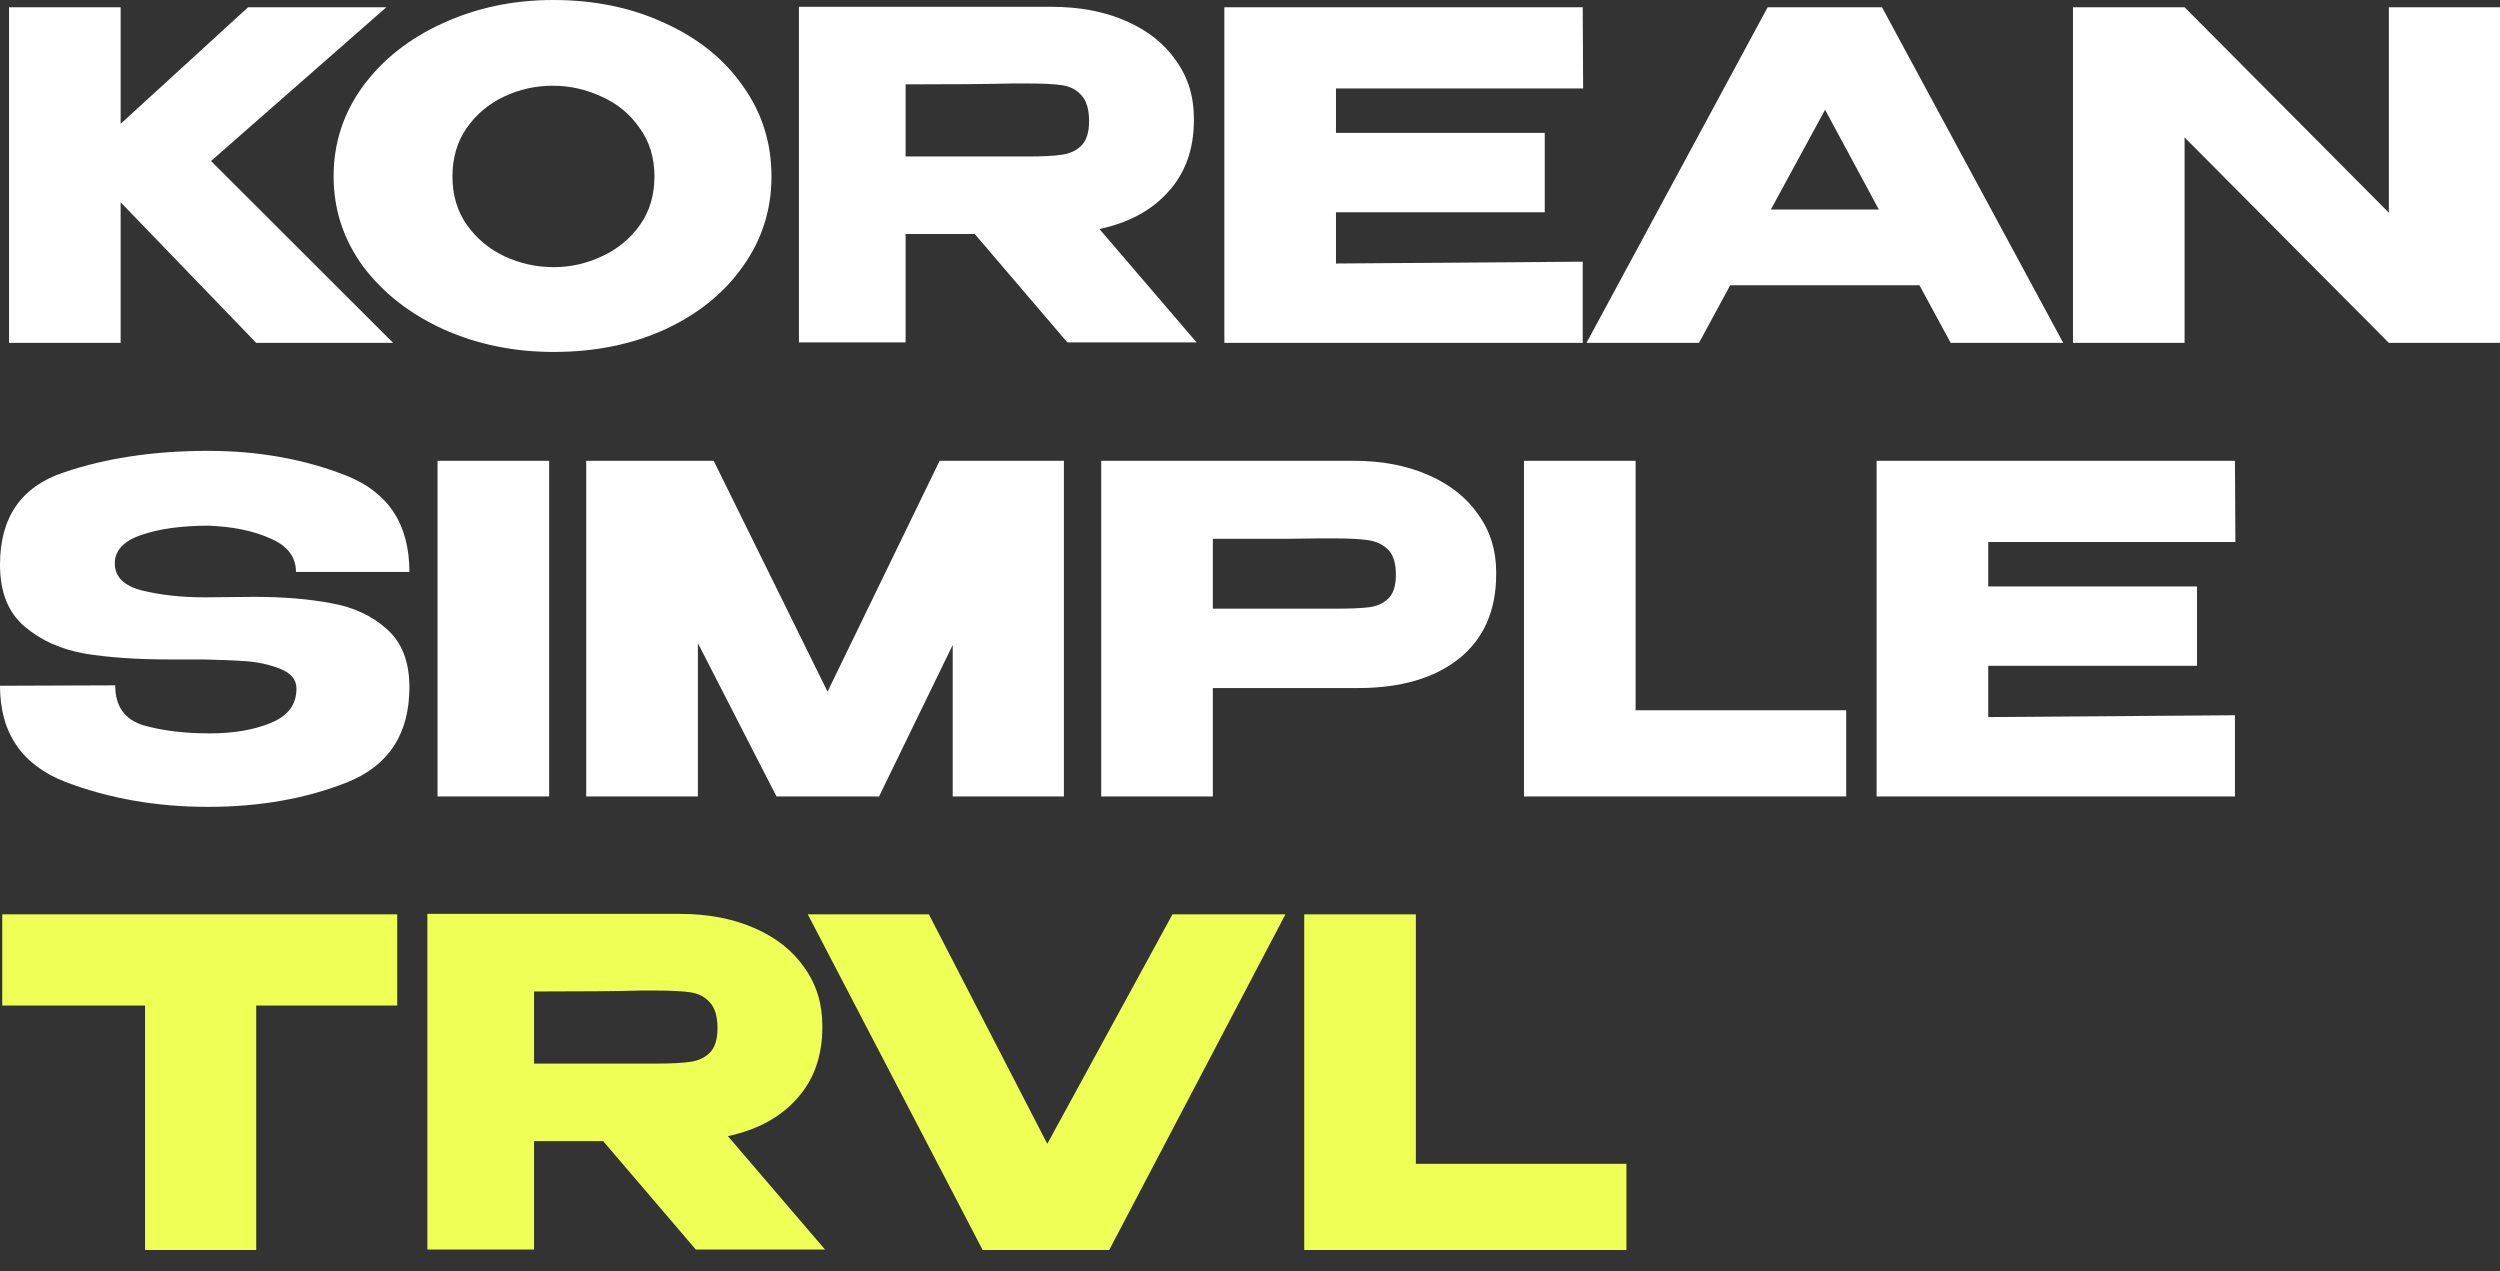
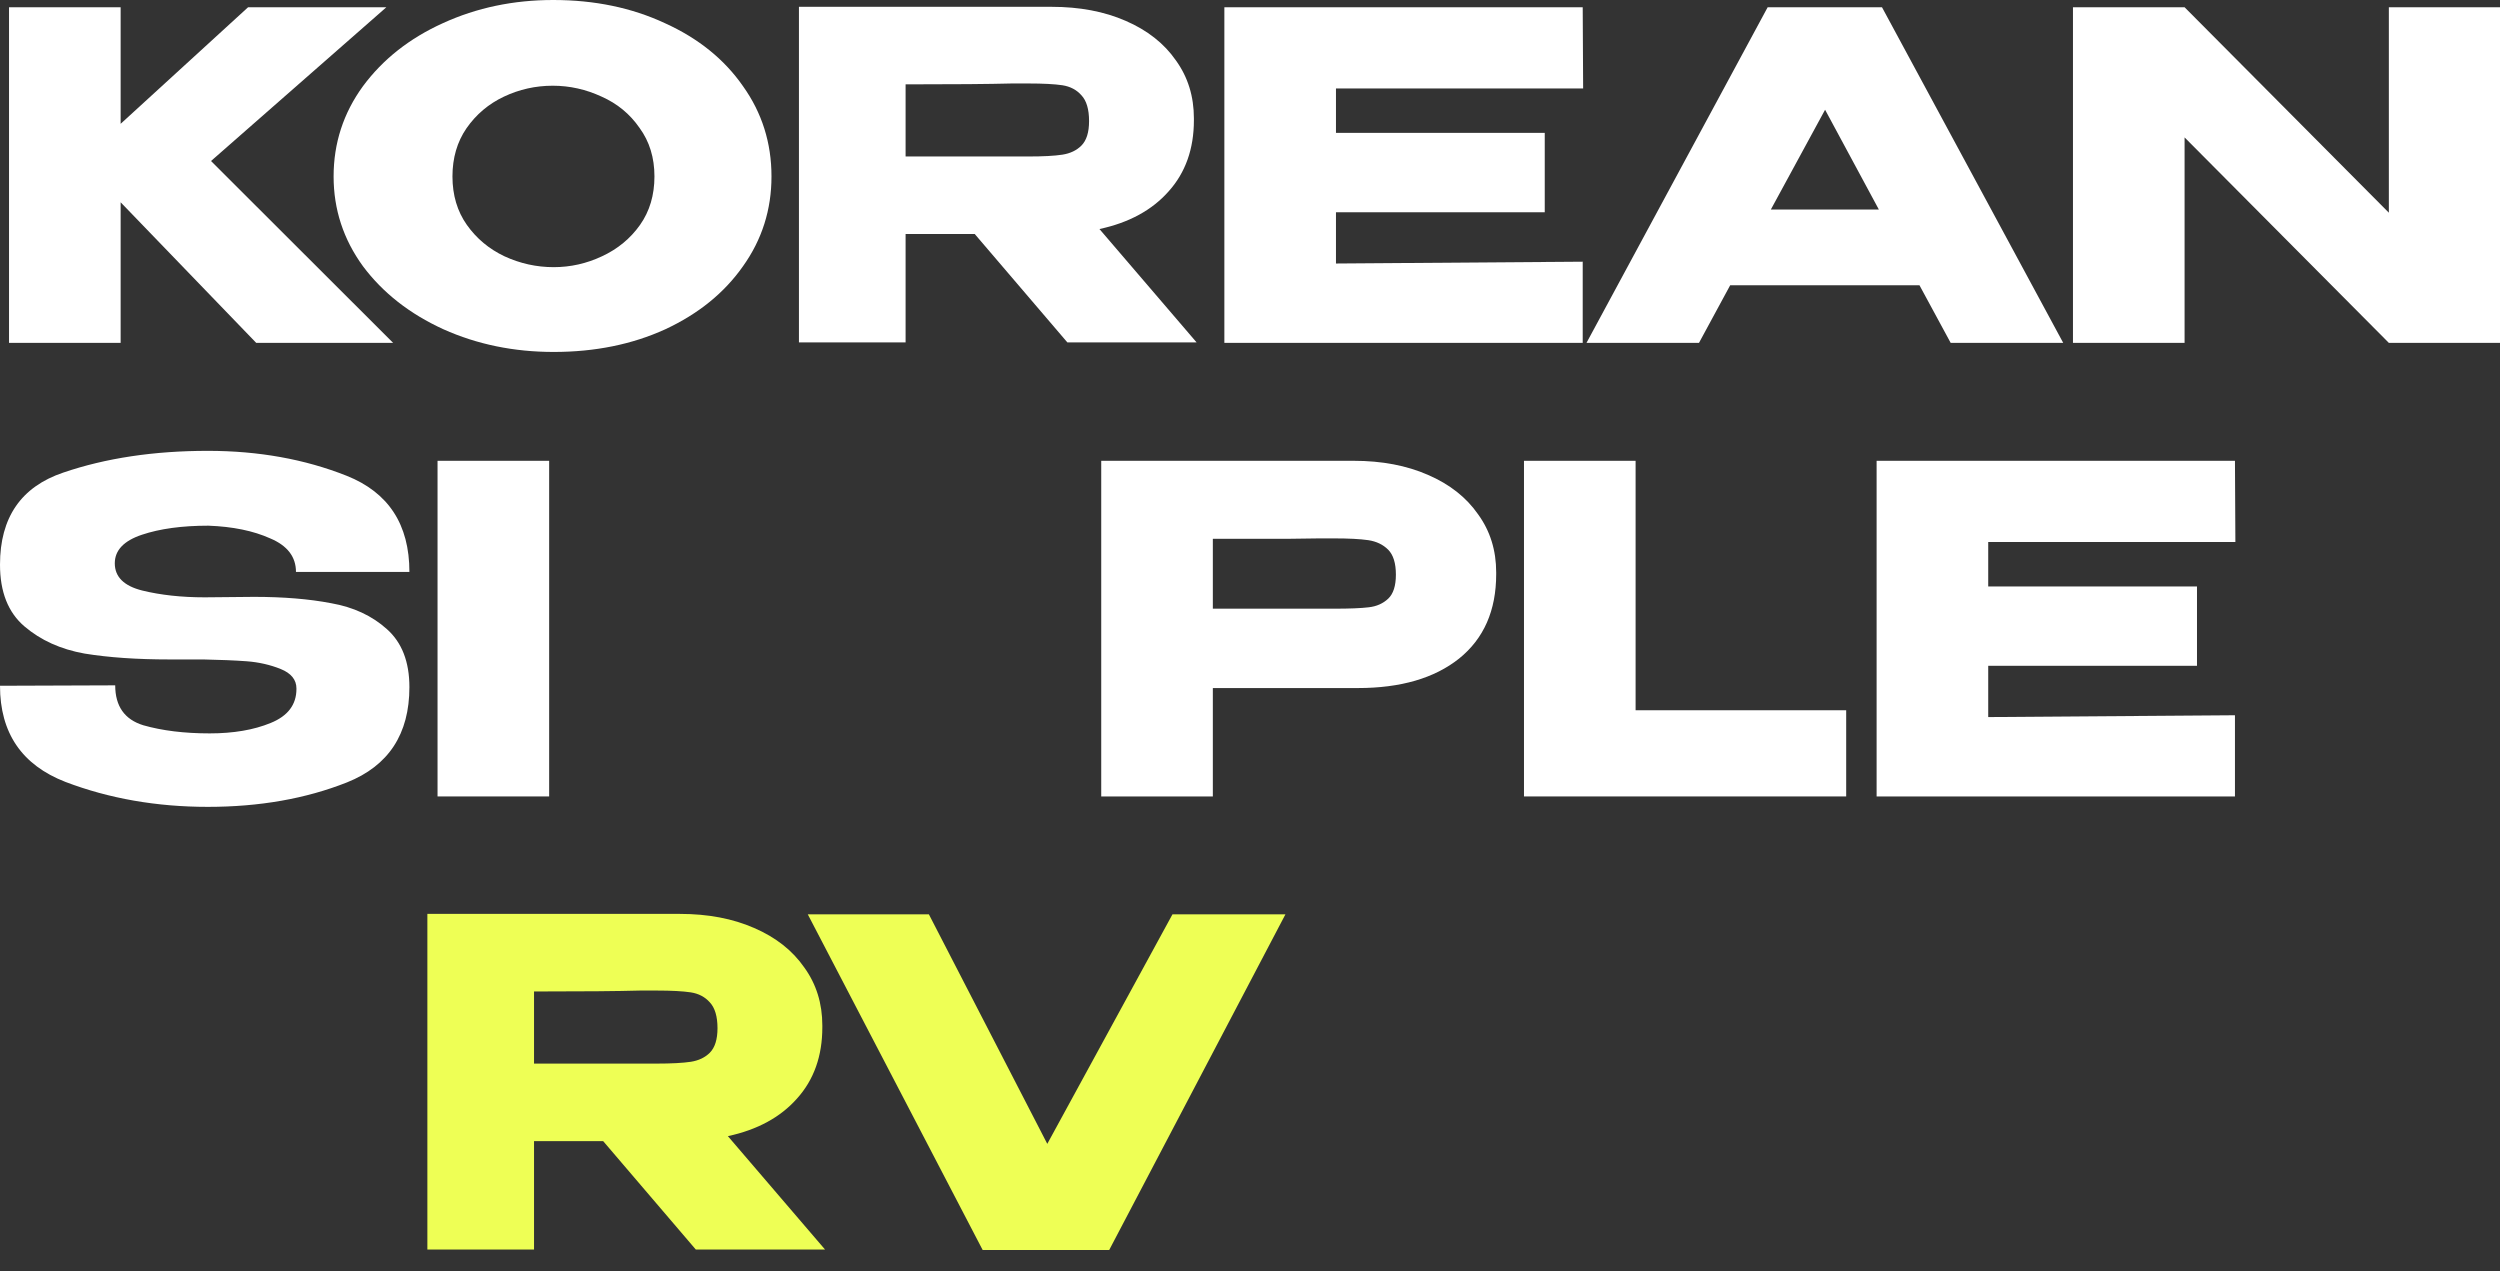
<svg xmlns="http://www.w3.org/2000/svg" width="59" height="30" viewBox="0 0 59 30" fill="none">
  <rect x="0" y="0" width="59" height="30" fill="#333333" stroke="none" />
  <path d="M4.98 3.8L9.278 8.092H6.047L2.847 4.774V8.092H0.213V0.171H2.847V2.922L5.855 0.171H9.118L4.98 3.8Z" fill="white" />
  <path d="M13.056 0C14.03 0 14.908 0.182 15.69 0.546C16.479 0.903 17.094 1.399 17.535 2.034C17.983 2.662 18.207 3.372 18.207 4.164C18.207 4.949 17.983 5.655 17.535 6.283C17.094 6.911 16.483 7.407 15.701 7.771C14.919 8.128 14.041 8.306 13.067 8.306C12.128 8.306 11.261 8.128 10.465 7.771C9.668 7.407 9.036 6.911 8.566 6.283C8.104 5.648 7.873 4.942 7.873 4.164C7.873 3.379 8.104 2.669 8.566 2.034C9.036 1.399 9.665 0.903 10.454 0.546C11.25 0.182 12.118 0 13.056 0ZM13.067 6.305C13.465 6.305 13.845 6.219 14.208 6.048C14.578 5.876 14.876 5.63 15.104 5.309C15.331 4.988 15.445 4.606 15.445 4.164C15.445 3.721 15.328 3.34 15.093 3.018C14.866 2.69 14.567 2.444 14.197 2.28C13.828 2.109 13.444 2.023 13.045 2.023C12.64 2.023 12.256 2.109 11.894 2.28C11.531 2.451 11.236 2.701 11.008 3.029C10.788 3.35 10.678 3.729 10.678 4.164C10.678 4.606 10.792 4.988 11.019 5.309C11.247 5.63 11.542 5.876 11.904 6.048C12.274 6.219 12.662 6.305 13.067 6.305Z" fill="white" />
  <path d="M25.19 8.081L23.004 5.523H21.372V8.081H18.855V0.161H24.817C25.478 0.161 26.061 0.271 26.566 0.492C27.078 0.714 27.472 1.024 27.75 1.424C28.034 1.816 28.176 2.273 28.176 2.794V2.837C28.176 3.514 27.977 4.075 27.579 4.517C27.188 4.959 26.644 5.256 25.947 5.405L28.24 8.081H25.19ZM25.702 2.858C25.702 2.58 25.642 2.376 25.521 2.248C25.407 2.119 25.258 2.041 25.073 2.012C24.888 1.984 24.618 1.97 24.262 1.97H23.878C23.352 1.984 22.517 1.991 21.372 1.991V3.693H24.262C24.618 3.693 24.888 3.679 25.073 3.65C25.258 3.621 25.407 3.55 25.521 3.436C25.642 3.315 25.702 3.122 25.702 2.858Z" fill="white" />
  <path d="M36.456 5.009H31.529V6.219L37.352 6.176V8.092H28.895V0.171H37.352L37.362 2.087H31.529V3.136H36.456V5.009Z" fill="white" />
  <path d="M48.692 8.092H46.036L45.3 6.733H40.832L40.096 8.092H37.441L41.717 0.171H44.415L48.692 8.092ZM43.072 2.59L41.792 4.945H44.341L43.072 2.59Z" fill="white" />
  <path d="M51.556 8.092H48.922V0.171L51.556 8.092ZM56.377 5.02V0.171H59V8.092H56.377L51.556 3.243V8.092H48.922V0.171H51.556L56.377 5.02Z" fill="white" />
  <path d="M5.993 14.086C6.69 14.086 7.298 14.136 7.817 14.236C8.343 14.329 8.78 14.532 9.129 14.846C9.484 15.16 9.662 15.617 9.662 16.216C9.662 17.323 9.171 18.072 8.19 18.464C7.216 18.85 6.121 19.042 4.906 19.042C3.697 19.042 2.577 18.846 1.546 18.454C0.515 18.054 0 17.297 0 16.184L2.719 16.174C2.719 16.666 2.94 16.98 3.381 17.116C3.829 17.244 4.351 17.308 4.948 17.308C5.51 17.308 5.99 17.226 6.388 17.062C6.793 16.898 6.996 16.63 6.996 16.259V16.248C6.996 16.042 6.871 15.888 6.623 15.788C6.374 15.688 6.107 15.628 5.823 15.606C5.538 15.585 5.197 15.571 4.799 15.563H3.999C3.231 15.563 2.563 15.517 1.994 15.424C1.433 15.324 0.96 15.11 0.576 14.782C0.192 14.454 0 13.969 0 13.326C0 12.213 0.498 11.489 1.493 11.153C2.495 10.811 3.633 10.64 4.906 10.64C6.1 10.64 7.191 10.836 8.18 11.228C9.168 11.621 9.662 12.377 9.662 13.498H6.985C6.985 13.141 6.783 12.877 6.377 12.706C5.979 12.527 5.492 12.427 4.916 12.406C4.298 12.406 3.775 12.477 3.349 12.62C2.922 12.763 2.709 12.987 2.709 13.294C2.709 13.615 2.926 13.829 3.359 13.937C3.793 14.043 4.284 14.097 4.831 14.097L5.993 14.086Z" fill="white" />
  <path d="M12.96 18.796H10.326V10.875H12.96V18.796Z" fill="white" />
-   <path d="M25.108 10.875V18.796H22.484V15.221L20.746 18.796H18.325L16.47 15.178V18.796H13.835V10.875H16.843L19.53 16.323L22.175 10.875H25.108Z" fill="white" />
  <path d="M31.951 10.875C32.612 10.875 33.195 10.986 33.7 11.207C34.212 11.428 34.606 11.739 34.883 12.138C35.168 12.531 35.31 12.987 35.31 13.508V13.551C35.31 14.408 35.019 15.071 34.435 15.542C33.852 16.006 33.056 16.238 32.047 16.238H28.623V18.796H25.989V10.875H31.951ZM31.482 14.365C31.851 14.365 32.125 14.354 32.303 14.332C32.487 14.311 32.64 14.243 32.761 14.129C32.882 14.015 32.943 13.826 32.943 13.562C32.943 13.291 32.882 13.095 32.761 12.973C32.64 12.852 32.484 12.777 32.292 12.748C32.1 12.72 31.83 12.706 31.482 12.706H31.13C30.987 12.706 30.738 12.709 30.383 12.716C30.027 12.716 29.441 12.716 28.623 12.716V14.365H31.482Z" fill="white" />
  <path d="M38.6 10.875V16.762H43.57V18.796H35.966V10.875H38.6Z" fill="white" />
  <path d="M51.849 15.713H46.922V16.923L52.745 16.88V18.796H44.288V10.875H52.745L52.755 12.791H46.922V13.84H51.849V15.713Z" fill="white" />
-   <path d="M0.053 23.72V21.579H9.374L0.053 23.72ZM9.374 21.579V23.731H6.047V29.5H3.423V23.731H0.053V21.579H9.374Z" fill="#EEFF55" />
  <path d="M16.421 29.489L14.235 26.931H12.603V29.489H10.086V21.568H16.048C16.709 21.568 17.292 21.679 17.797 21.9C18.309 22.121 18.703 22.432 18.98 22.831C19.265 23.224 19.407 23.681 19.407 24.202V24.244C19.407 24.922 19.208 25.483 18.81 25.925C18.419 26.367 17.875 26.663 17.178 26.813L19.471 29.489H16.421ZM16.933 24.266C16.933 23.988 16.872 23.784 16.752 23.656C16.638 23.527 16.488 23.449 16.304 23.42C16.119 23.392 15.849 23.377 15.493 23.377H15.109C14.583 23.392 13.748 23.399 12.603 23.399V25.101H15.493C15.849 25.101 16.119 25.086 16.304 25.058C16.488 25.029 16.638 24.958 16.752 24.844C16.872 24.723 16.933 24.53 16.933 24.266Z" fill="#EEFF55" />
  <path d="M24.716 26.995L27.67 21.579H30.336L26.177 29.5H23.191L19.064 21.579H21.922L24.716 26.995Z" fill="#EEFF55" />
-   <path d="M33.414 21.579V27.466H38.384V29.5H30.78V21.579H33.414Z" fill="#EEFF55" />
</svg>